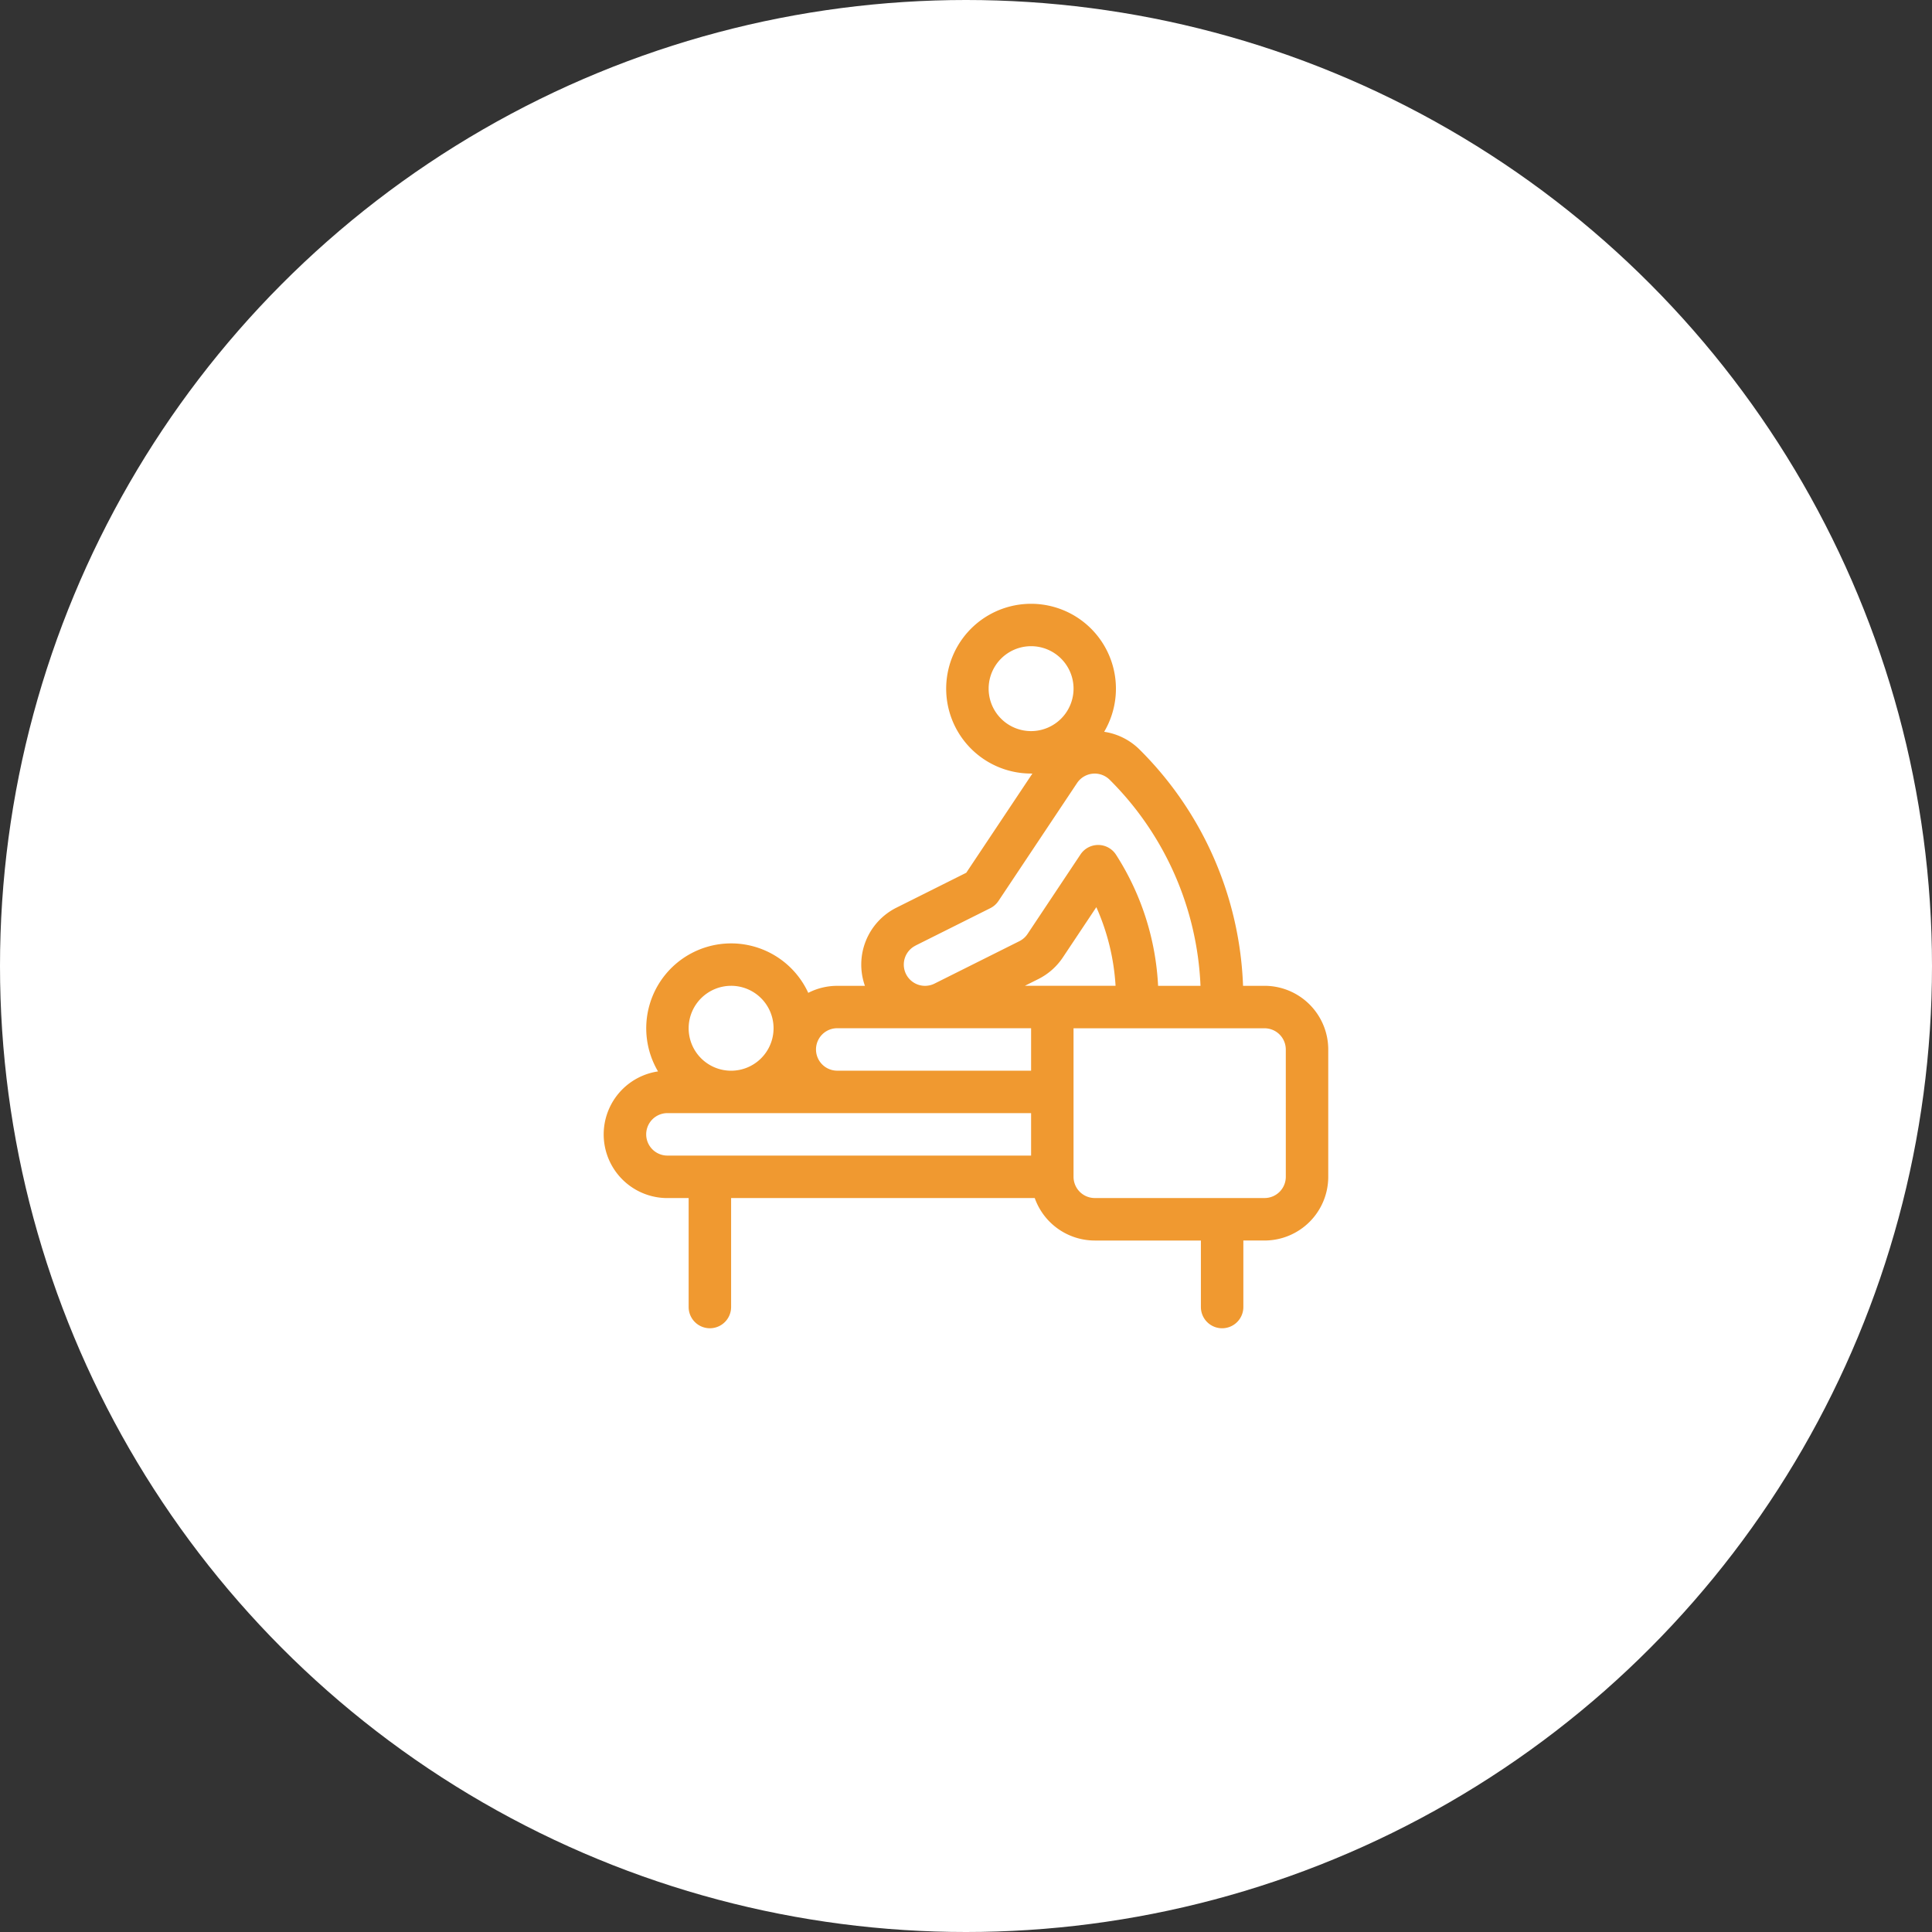
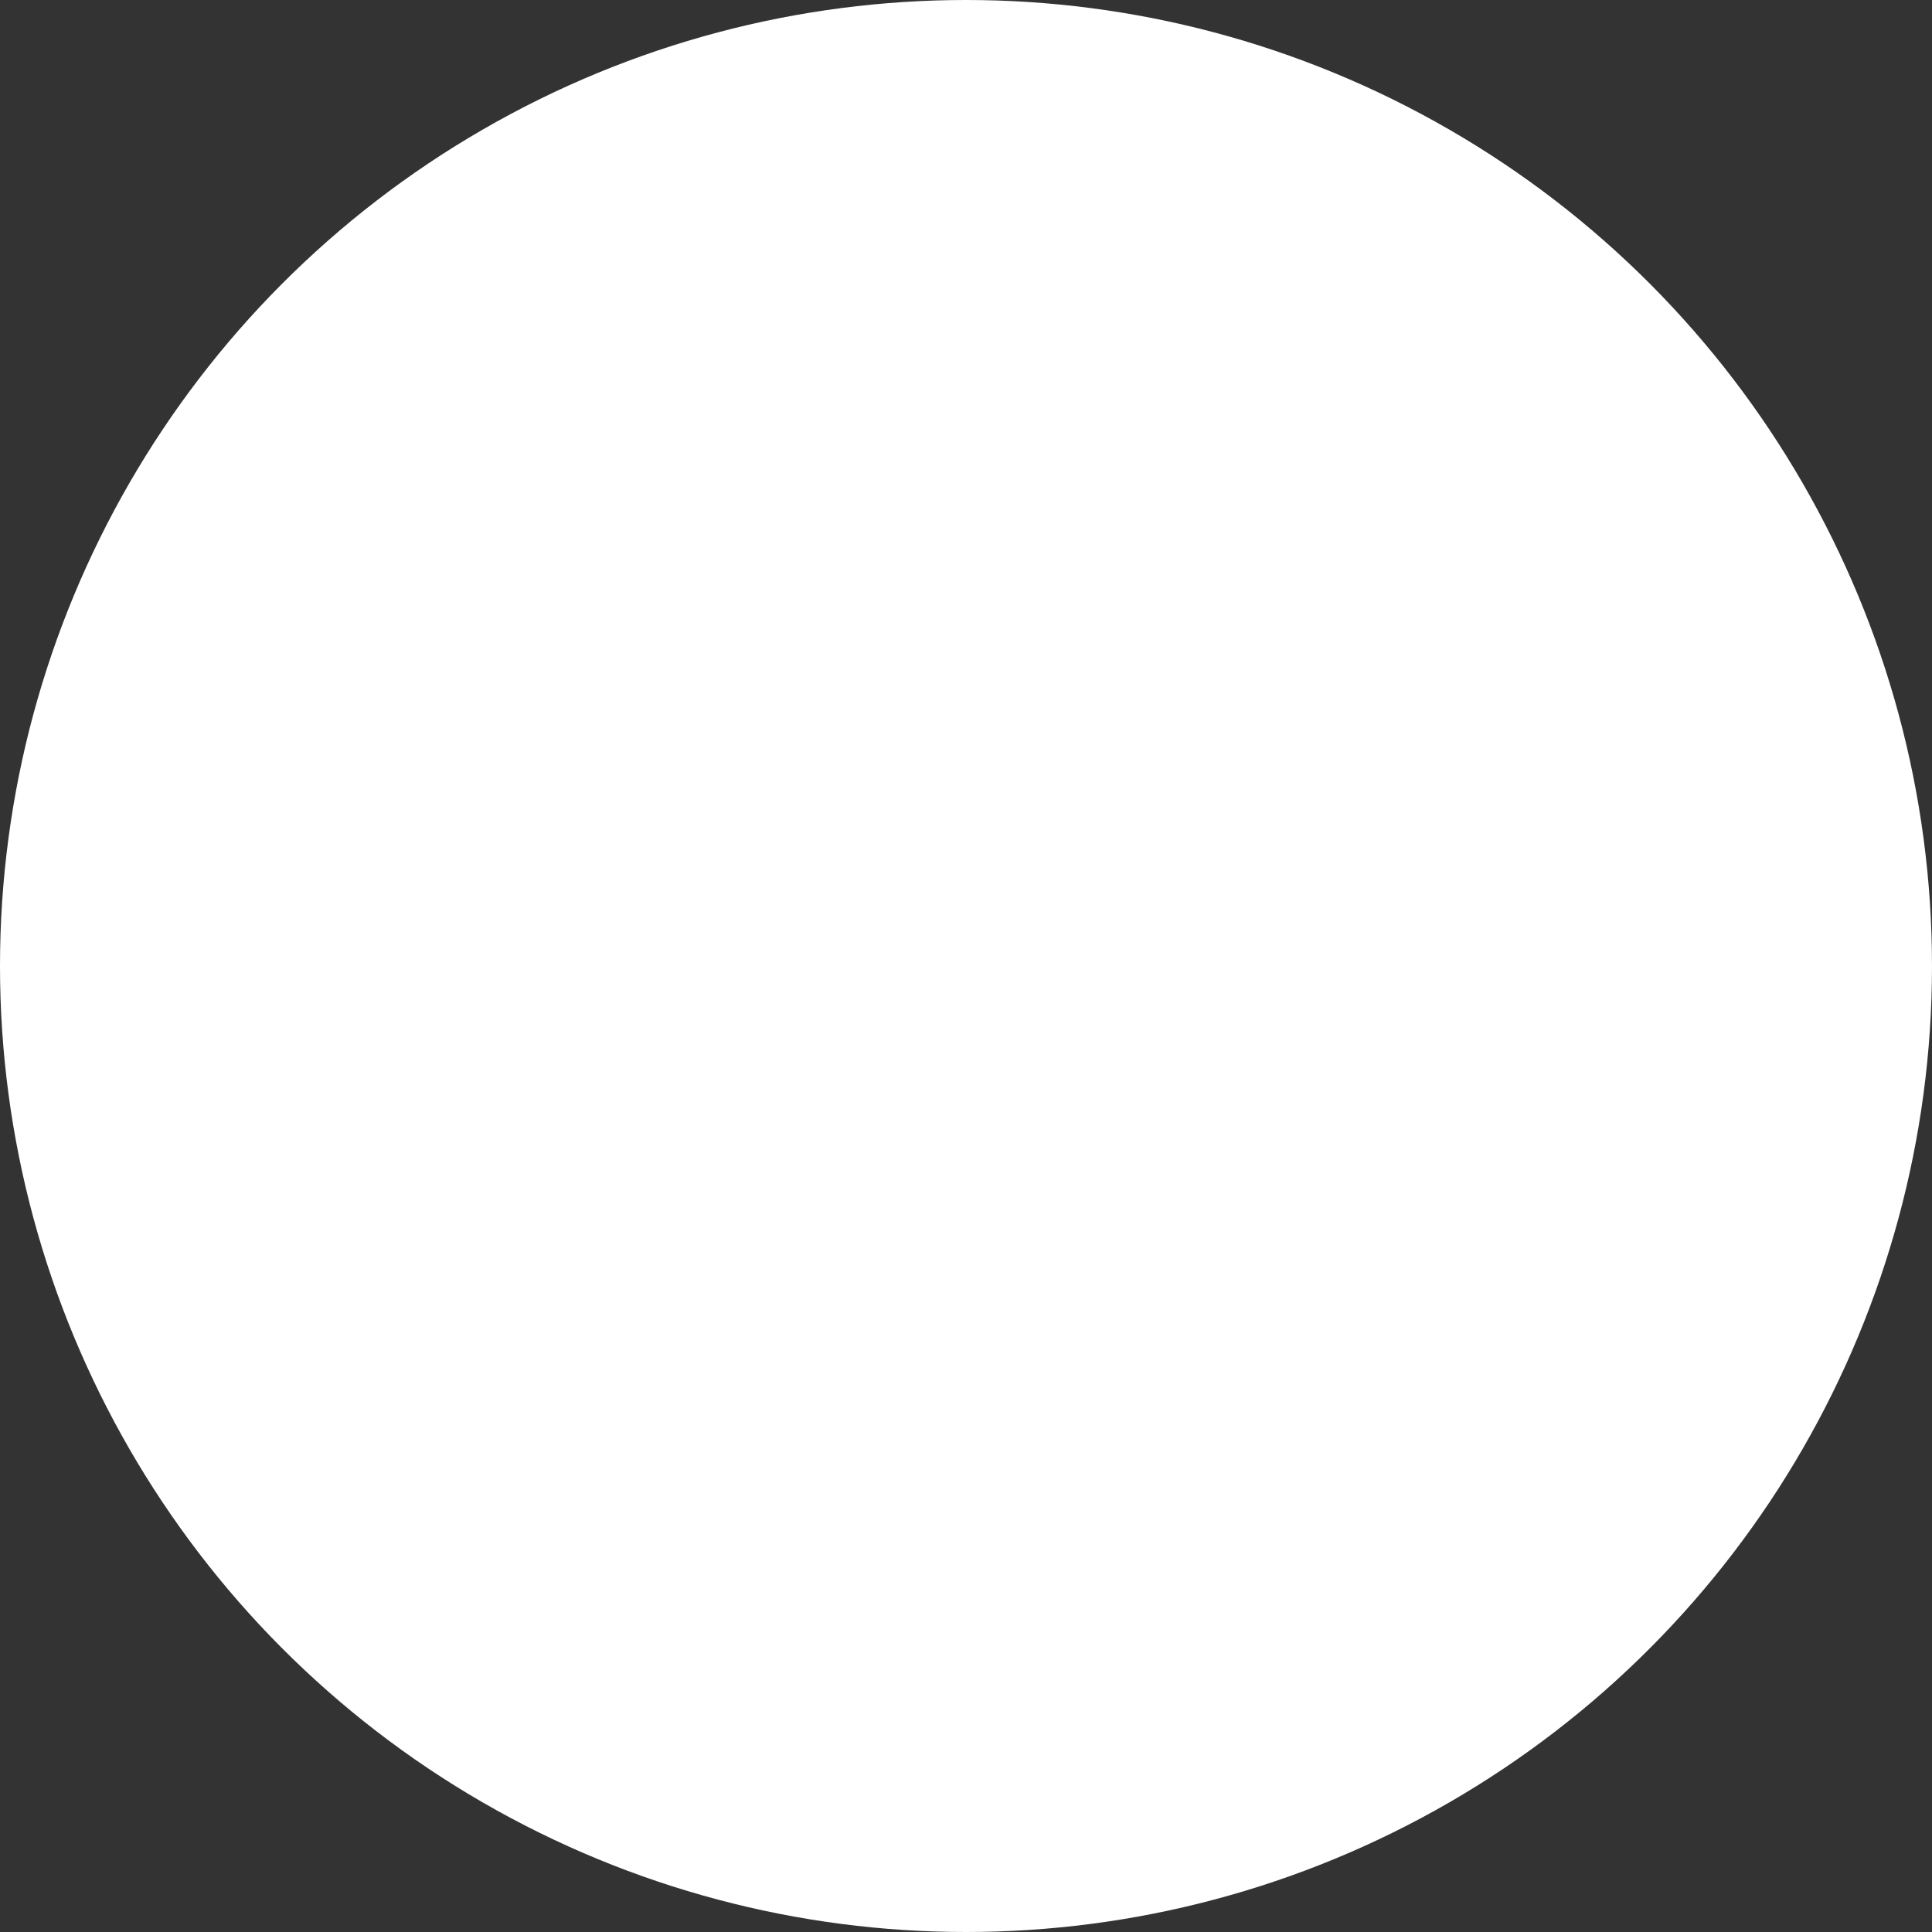
<svg xmlns="http://www.w3.org/2000/svg" width="160" height="160" viewBox="0 0 160 160">
  <rect x="0" y="0" width="160" height="160" fill="#333333" stroke="none" />
  <g id="グループ_1308" data-name="グループ 1308" transform="translate(-136 -1441)">
    <circle id="_20210908_034" data-name="20210908_034" cx="80" cy="80" r="80" transform="translate(136 1441)" fill="#fff" />
    <g id="massage" transform="translate(186 1491)">
      <g id="グループ_648" data-name="グループ 648">
-         <path id="パス_263" data-name="パス 263" d="M54.727,31.641H52.944a29.07,29.07,0,0,0-8.552-19.549,5.255,5.255,0,0,0-2.95-1.488,7.029,7.029,0,1,0-6.052,3.458l.109,0-5.478,8.216-5.779,2.89a5.269,5.269,0,0,0-2.613,6.475H19.336a5.239,5.239,0,0,0-2.4.581A7.029,7.029,0,1,0,4.495,38.73a5.273,5.273,0,0,0,.779,10.489H7.031v9.023a1.758,1.758,0,0,0,3.516,0V49.219H35.693a5.282,5.282,0,0,0,4.971,3.516h8.789v5.508a1.758,1.758,0,0,0,3.516,0V52.734h1.758A5.279,5.279,0,0,0,60,47.461V36.914A5.279,5.279,0,0,0,54.727,31.641ZM35.391,10.547a3.516,3.516,0,1,1,3.516-3.516A3.52,3.52,0,0,1,35.391,10.547ZM25.815,28.31l6.2-3.1a1.756,1.756,0,0,0,.676-.6L39.2,14.844a1.757,1.757,0,0,1,2.7-.266,25.578,25.578,0,0,1,7.52,17.063H45.908a22.093,22.093,0,0,0-3.484-10.858,1.758,1.758,0,0,0-1.464-.806h-.014a1.758,1.758,0,0,0-1.463.783L35.1,27.343a1.762,1.762,0,0,1-.677.6l-7.029,3.514a1.758,1.758,0,1,1-1.574-3.145Zm-15.268,3.33a3.516,3.516,0,1,1-3.516,3.516A3.52,3.52,0,0,1,10.547,31.641ZM35.391,45.7H5.273a1.758,1.758,0,0,1,0-3.516H35.391Zm0-7.031H19.336a1.758,1.758,0,0,1,0-3.516H35.391Zm-.512-7.031,1.111-.556a5.284,5.284,0,0,0,2.031-1.793l2.773-4.161a18.66,18.66,0,0,1,1.592,6.509H34.879Zm21.606,15.82a1.76,1.76,0,0,1-1.758,1.758H40.664a1.76,1.76,0,0,1-1.758-1.758v-12.3h15.82a1.76,1.76,0,0,1,1.758,1.758Z" fill="#f09930" />
-       </g>
+         </g>
    </g>
  </g>
</svg>